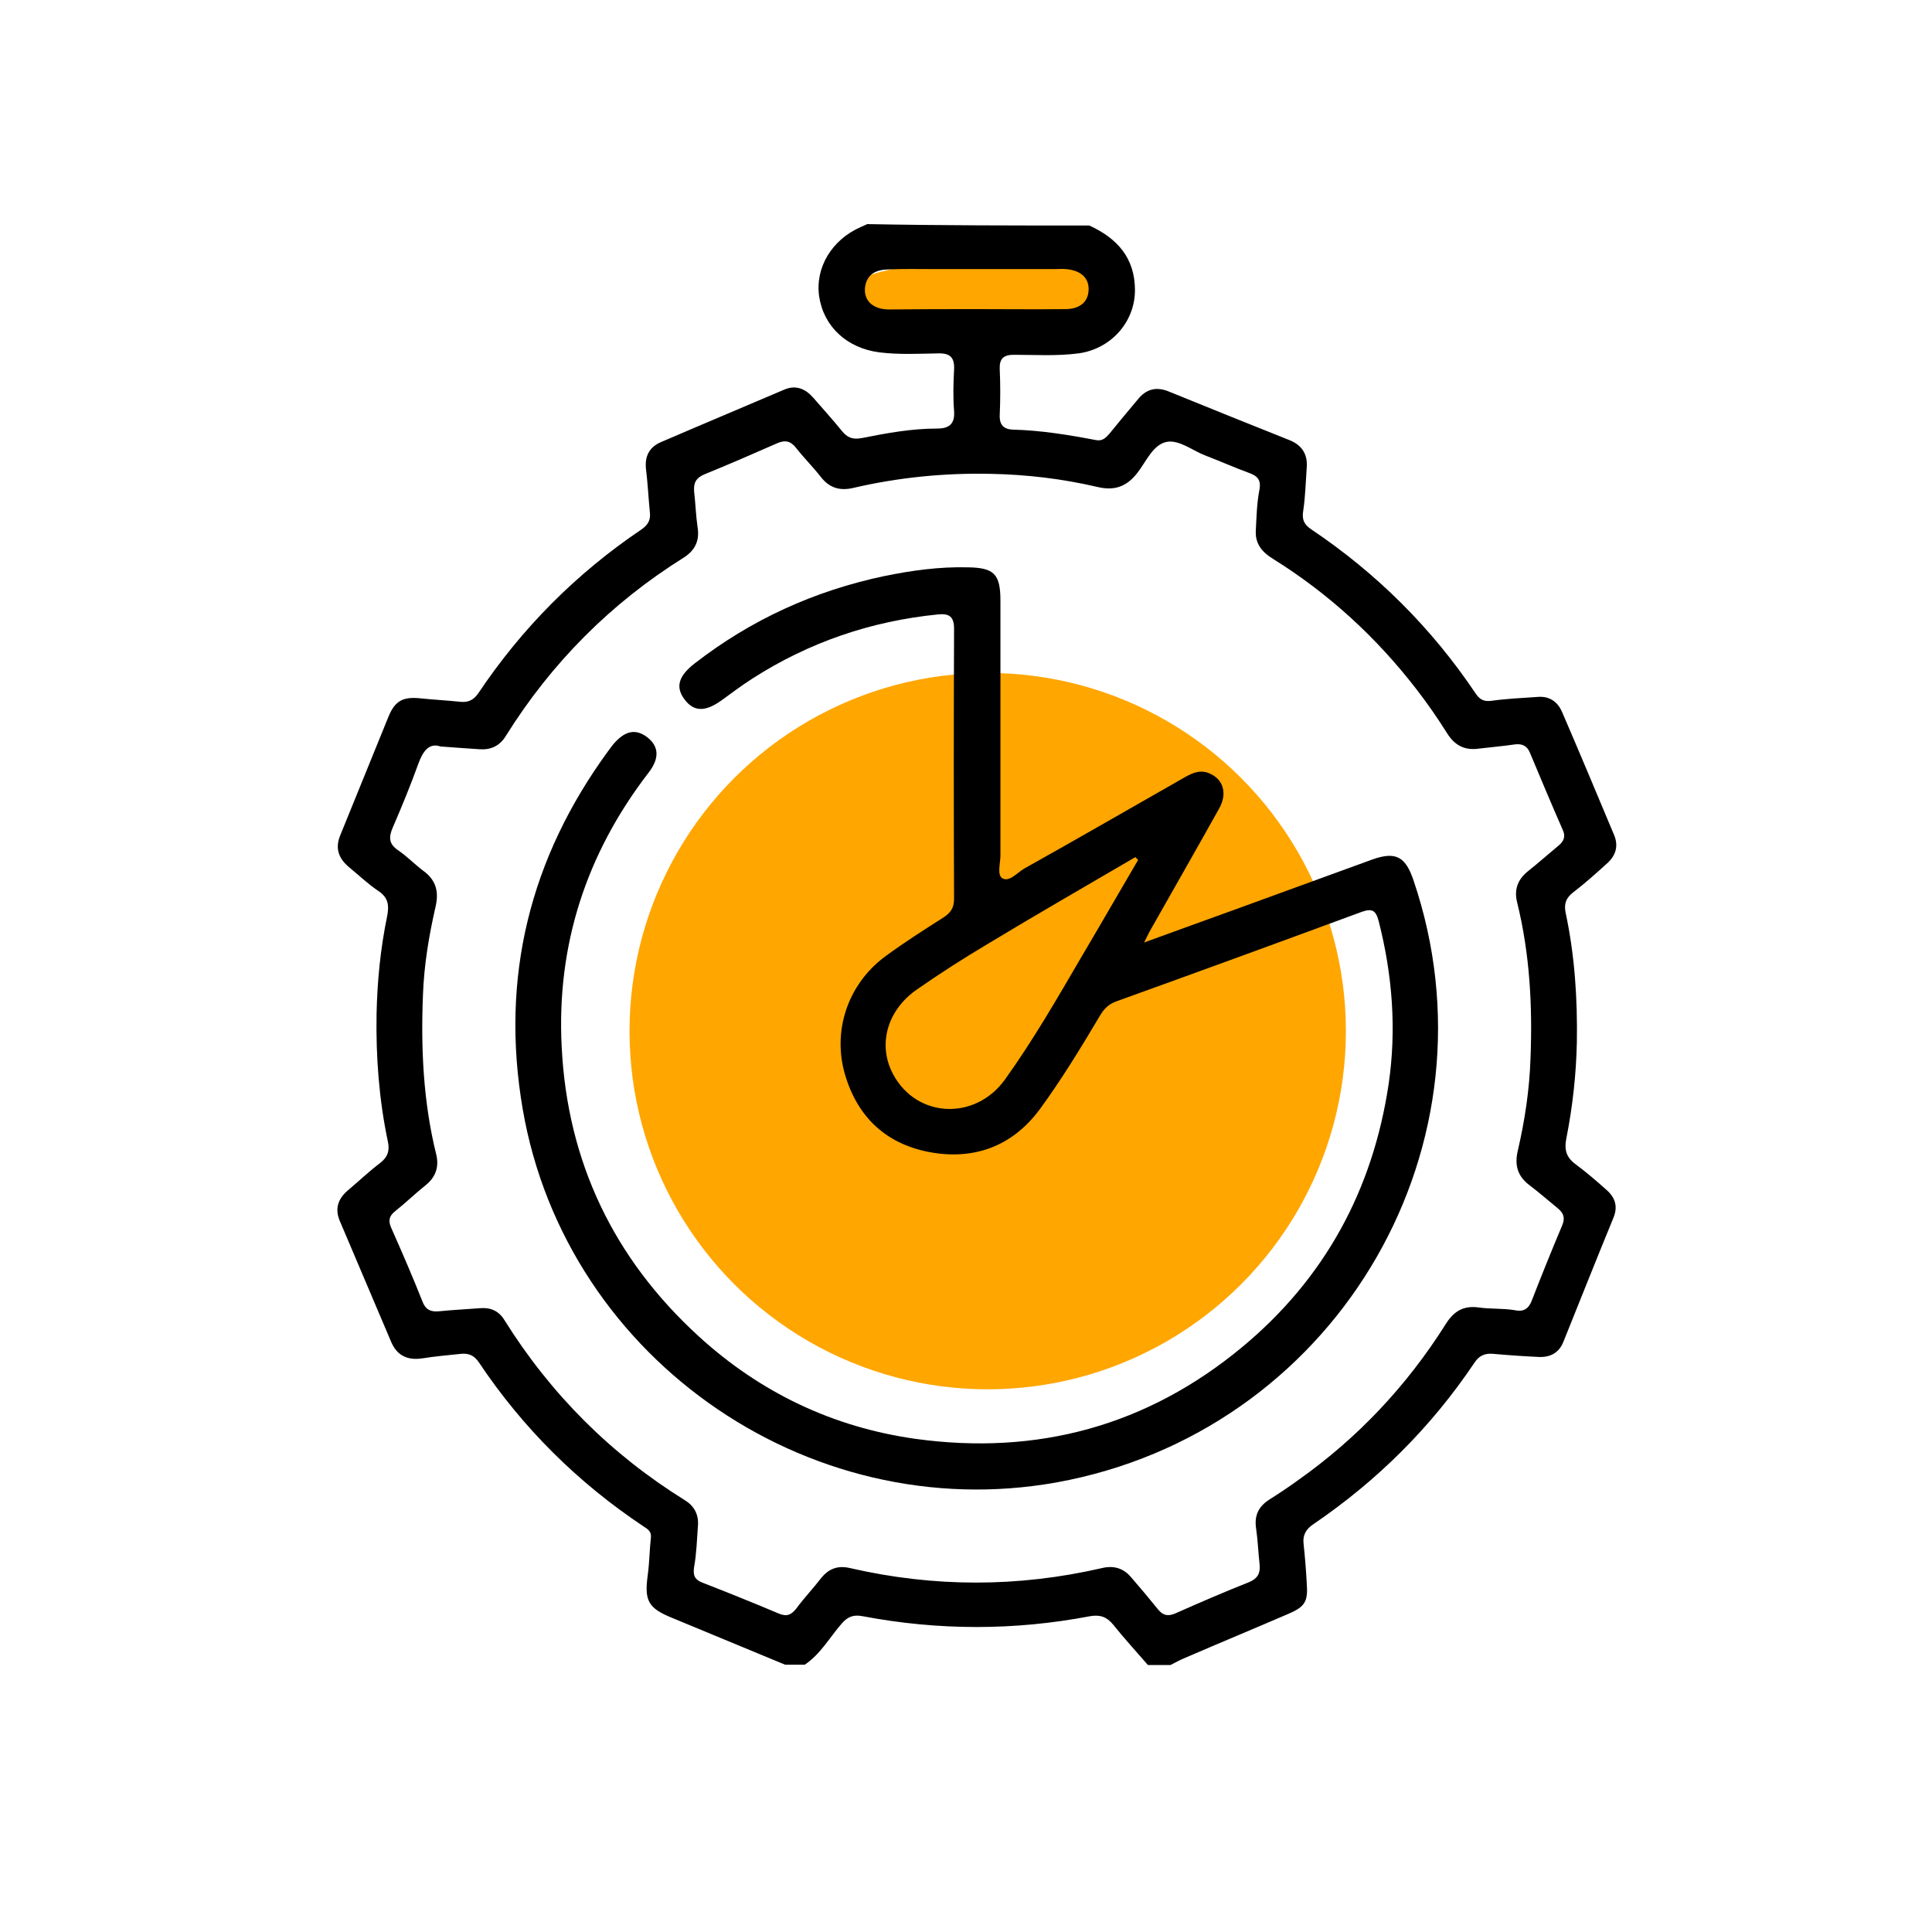
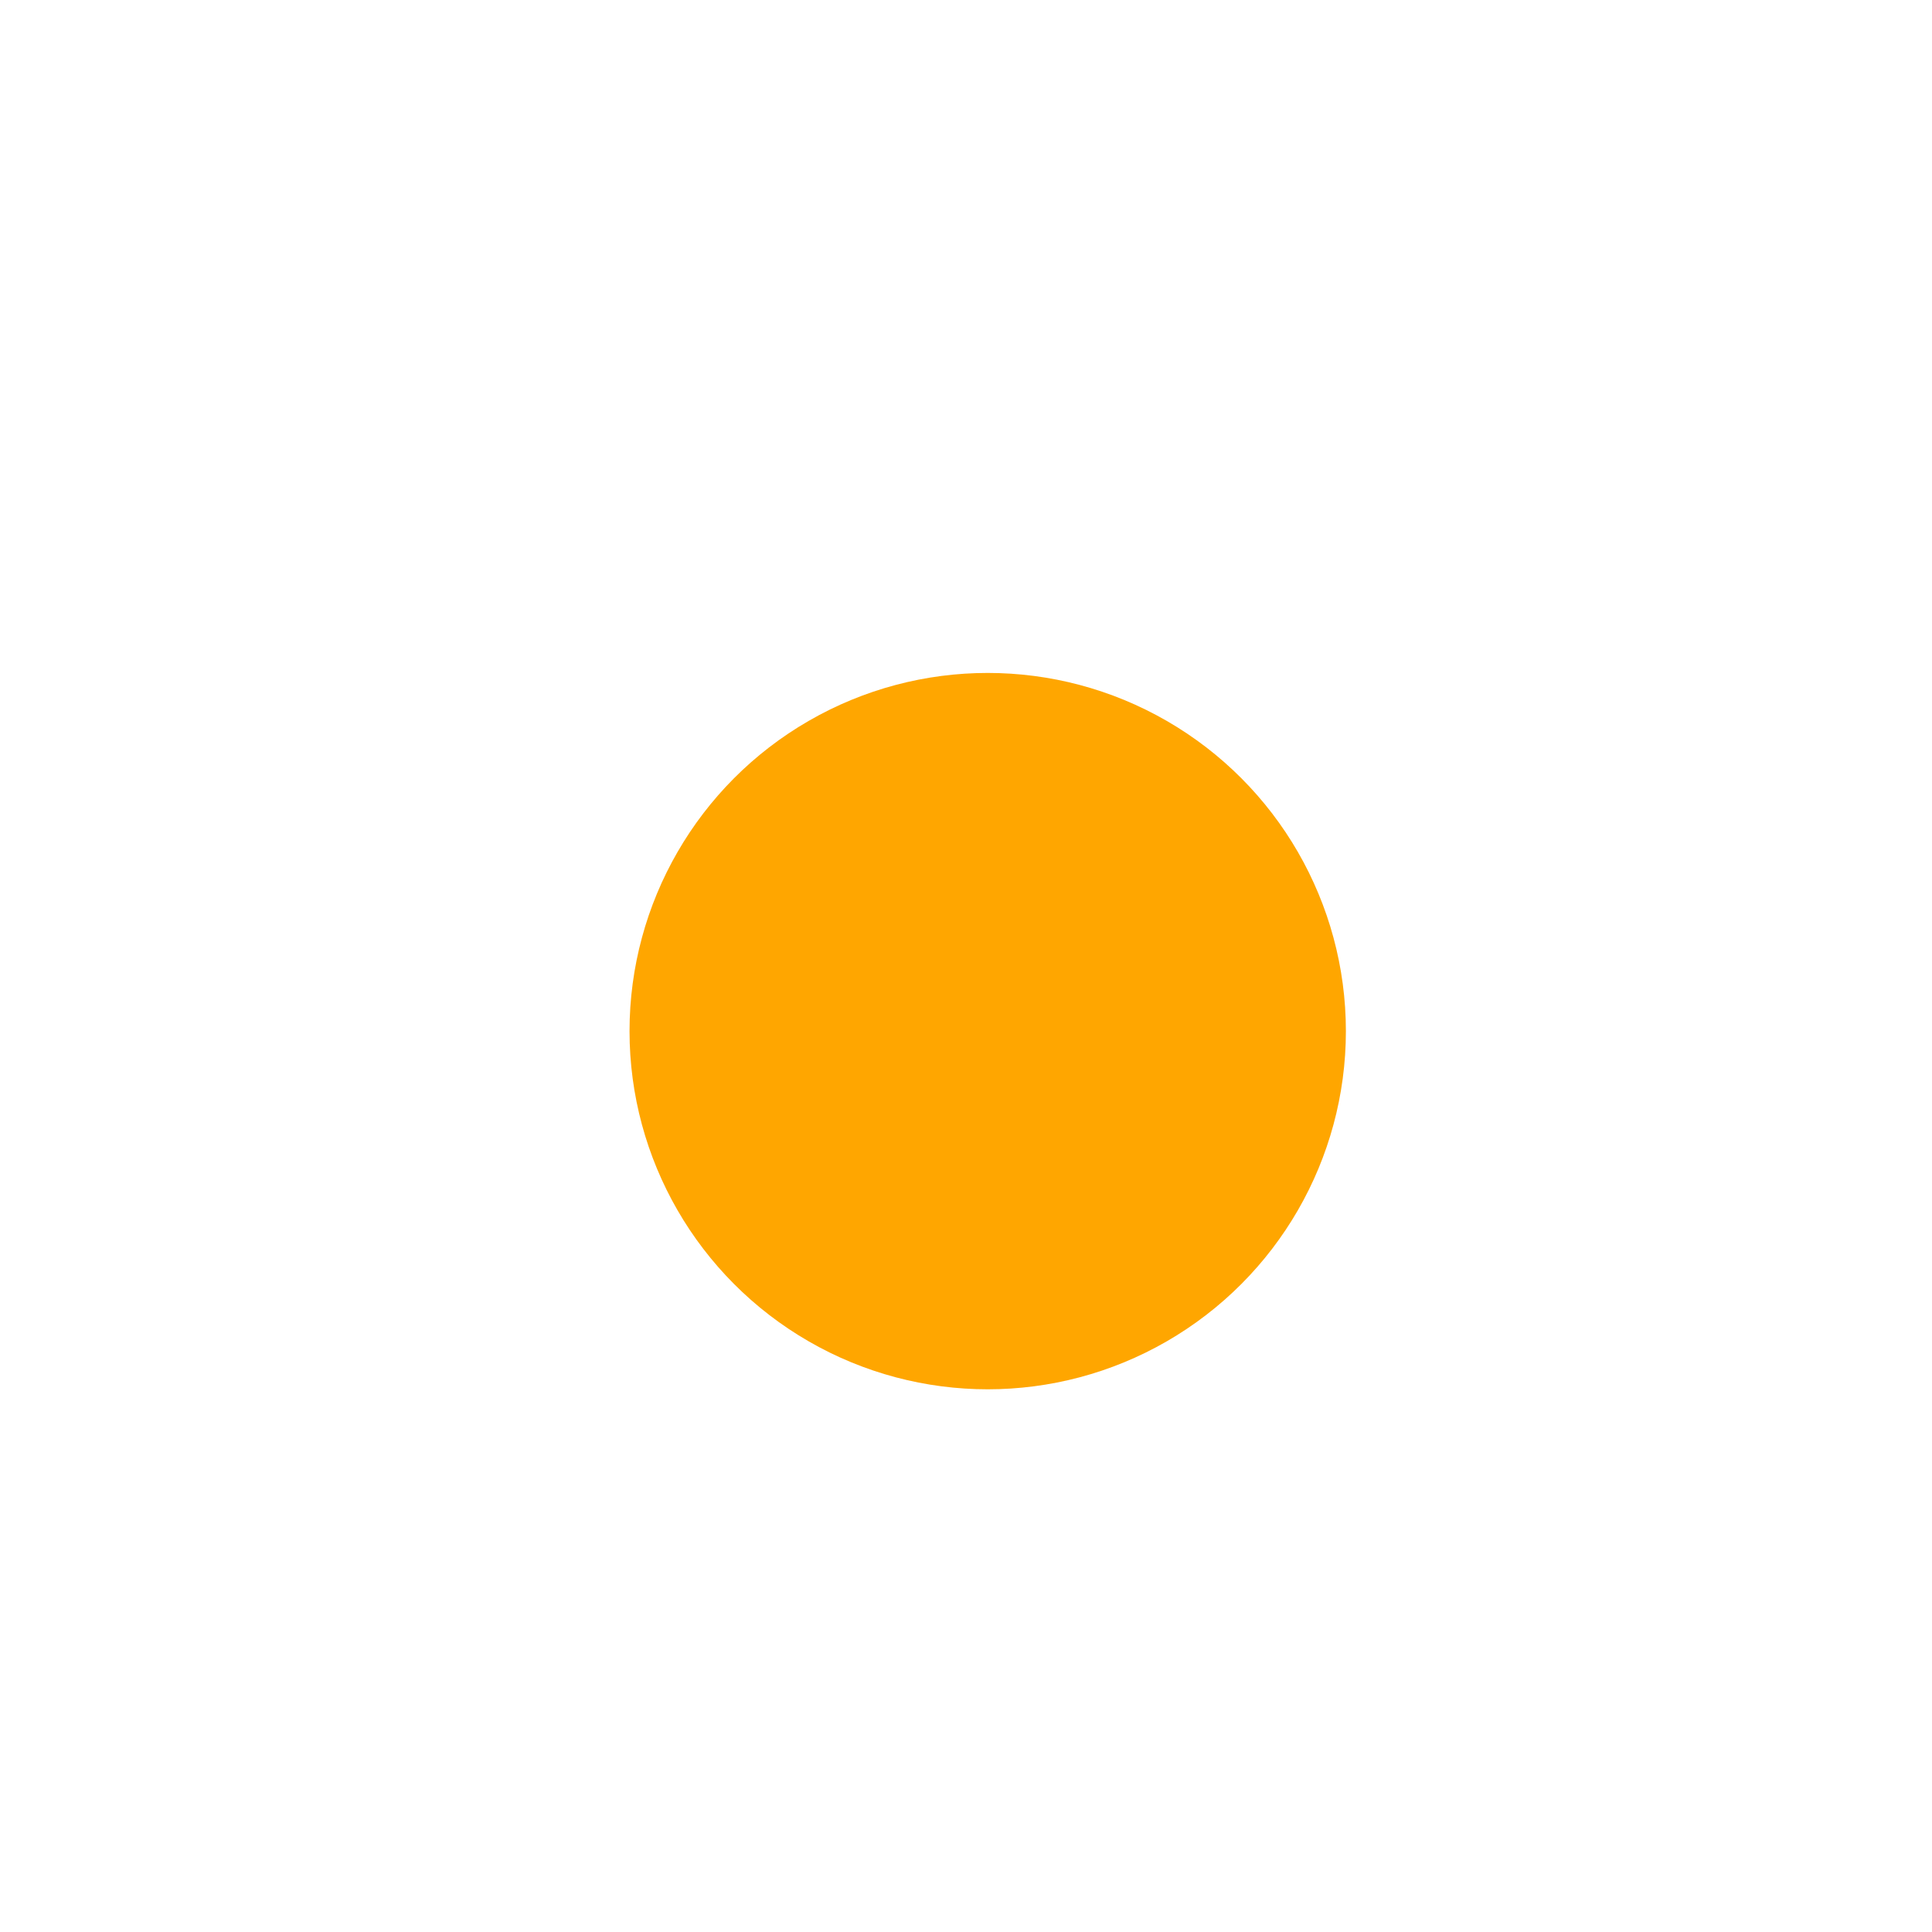
<svg xmlns="http://www.w3.org/2000/svg" width="89" height="89" viewBox="0 0 89 89" fill="none">
  <circle cx="45.5" cy="47.5" r="16.5" fill="#FFA600" />
-   <ellipse cx="45.5" cy="13.5" rx="6.5" ry="1.5" fill="#FFA600" />
-   <path d="M50.18 10.389C51.458 10.972 52.283 11.878 52.283 13.366C52.283 14.855 51.151 16.085 49.678 16.279C48.691 16.409 47.688 16.344 46.701 16.344C46.231 16.344 46.037 16.522 46.053 16.991C46.086 17.703 46.086 18.415 46.053 19.127C46.037 19.58 46.248 19.774 46.652 19.791C47.947 19.823 49.225 20.033 50.503 20.276C50.795 20.325 50.94 20.163 51.102 19.985C51.539 19.451 51.976 18.917 52.429 18.383C52.801 17.93 53.254 17.8 53.821 18.027C55.682 18.787 57.542 19.532 59.403 20.276C59.97 20.503 60.245 20.923 60.196 21.538C60.148 22.202 60.132 22.881 60.035 23.529C59.97 23.933 60.067 24.16 60.407 24.386C63.416 26.409 65.941 28.917 67.964 31.927C68.158 32.218 68.336 32.331 68.708 32.283C69.404 32.186 70.116 32.154 70.828 32.105C71.362 32.056 71.75 32.315 71.96 32.801C72.77 34.678 73.562 36.571 74.355 38.464C74.566 38.966 74.436 39.403 74.048 39.759C73.53 40.228 73.028 40.681 72.478 41.102C72.138 41.361 72.041 41.636 72.122 42.041C72.543 44.015 72.672 46.005 72.64 48.012C72.608 49.5 72.446 50.973 72.155 52.446C72.058 52.947 72.138 53.303 72.575 53.627C73.077 53.999 73.546 54.404 74.016 54.824C74.42 55.18 74.533 55.601 74.323 56.103C73.546 57.996 72.786 59.905 72.025 61.799C71.831 62.3 71.443 62.527 70.909 62.511C70.197 62.478 69.485 62.43 68.773 62.365C68.384 62.333 68.125 62.462 67.915 62.786C65.925 65.747 63.449 68.207 60.504 70.213C60.164 70.44 60.002 70.715 60.051 71.119C60.115 71.718 60.164 72.317 60.196 72.915C60.261 73.773 60.132 74.016 59.322 74.356C57.753 75.035 56.183 75.683 54.614 76.362C54.371 76.459 54.144 76.589 53.918 76.702C53.578 76.702 53.222 76.702 52.882 76.702C52.348 76.087 51.798 75.488 51.28 74.841C50.989 74.485 50.681 74.372 50.212 74.453C46.733 75.116 43.238 75.116 39.742 74.453C39.322 74.372 39.063 74.469 38.788 74.776C38.221 75.424 37.801 76.2 37.072 76.686C36.765 76.686 36.474 76.686 36.166 76.686C34.435 75.974 32.703 75.246 30.972 74.534C29.855 74.081 29.677 73.741 29.839 72.559C29.92 71.977 29.92 71.394 29.985 70.828C30.017 70.553 29.839 70.44 29.661 70.326C26.619 68.304 24.078 65.779 22.056 62.753C21.845 62.446 21.603 62.333 21.247 62.365C20.648 62.43 20.049 62.478 19.451 62.575C18.787 62.672 18.302 62.462 18.026 61.831C17.234 59.97 16.441 58.093 15.648 56.232C15.421 55.682 15.567 55.229 16.02 54.84C16.522 54.42 16.991 53.967 17.509 53.578C17.865 53.303 17.962 52.996 17.865 52.575C17.46 50.649 17.314 48.691 17.347 46.717C17.379 45.196 17.525 43.707 17.832 42.219C17.929 41.717 17.897 41.361 17.444 41.053C16.959 40.73 16.538 40.325 16.085 39.953C15.599 39.549 15.421 39.079 15.68 38.464C16.424 36.652 17.153 34.824 17.897 33.011C18.204 32.267 18.577 32.089 19.37 32.17C19.985 32.234 20.616 32.267 21.23 32.331C21.587 32.364 21.829 32.234 22.04 31.927C24.046 28.933 26.538 26.425 29.532 24.402C29.839 24.192 29.985 23.965 29.936 23.593C29.872 22.93 29.839 22.266 29.758 21.603C29.694 21.004 29.92 20.584 30.47 20.357C32.347 19.548 34.241 18.755 36.134 17.946C36.668 17.719 37.105 17.913 37.461 18.318C37.898 18.82 38.351 19.321 38.772 19.839C39.031 20.163 39.273 20.26 39.71 20.179C40.843 19.952 41.992 19.742 43.173 19.742C43.739 19.742 43.998 19.515 43.95 18.917C43.901 18.302 43.917 17.671 43.95 17.04C43.982 16.489 43.788 16.263 43.222 16.279C42.315 16.295 41.409 16.344 40.503 16.231C39.014 16.036 37.946 15.049 37.736 13.658C37.542 12.331 38.319 11.036 39.662 10.454C39.759 10.405 39.856 10.373 39.953 10.324C43.351 10.389 46.765 10.389 50.18 10.389ZM20.292 34.387C19.774 34.209 19.483 34.597 19.273 35.179C18.916 36.167 18.512 37.154 18.091 38.125C17.897 38.578 17.913 38.885 18.35 39.176C18.755 39.452 19.111 39.824 19.499 40.115C20.082 40.536 20.227 41.07 20.065 41.766C19.758 43.109 19.531 44.468 19.483 45.859C19.386 48.319 19.499 50.779 20.098 53.19C20.227 53.74 20.082 54.209 19.628 54.581C19.143 54.97 18.69 55.407 18.204 55.795C17.913 56.022 17.881 56.248 18.026 56.572C18.528 57.705 19.014 58.821 19.467 59.97C19.612 60.342 19.855 60.439 20.211 60.407C20.858 60.342 21.506 60.31 22.153 60.261C22.622 60.229 22.994 60.407 23.237 60.812C25.373 64.226 28.14 66.993 31.555 69.113C31.975 69.372 32.186 69.76 32.153 70.262C32.105 70.909 32.089 71.556 31.975 72.187C31.91 72.592 32.024 72.786 32.38 72.915C33.545 73.369 34.71 73.838 35.859 74.323C36.231 74.485 36.441 74.404 36.684 74.097C37.04 73.611 37.461 73.174 37.833 72.689C38.189 72.252 38.61 72.106 39.16 72.236C43.027 73.126 46.895 73.126 50.762 72.236C51.296 72.106 51.749 72.236 52.105 72.657C52.526 73.142 52.947 73.644 53.351 74.145C53.578 74.42 53.804 74.469 54.144 74.323C55.277 73.822 56.394 73.336 57.542 72.883C57.931 72.721 58.06 72.479 58.028 72.09C57.963 71.54 57.947 70.974 57.866 70.424C57.769 69.809 57.979 69.388 58.497 69.064C58.934 68.789 59.371 68.498 59.792 68.19C62.543 66.249 64.808 63.837 66.604 60.989C66.96 60.423 67.397 60.132 68.109 60.229C68.659 60.31 69.226 60.261 69.792 60.358C70.148 60.439 70.407 60.31 70.553 59.938C71.006 58.773 71.475 57.608 71.96 56.459C72.106 56.119 72.041 55.892 71.766 55.666C71.329 55.31 70.909 54.938 70.456 54.598C69.905 54.177 69.76 53.675 69.922 52.996C70.245 51.604 70.456 50.196 70.504 48.772C70.601 46.345 70.472 43.934 69.889 41.571C69.744 40.989 69.905 40.52 70.391 40.131C70.86 39.759 71.313 39.354 71.782 38.966C72.025 38.772 72.138 38.545 71.993 38.238C71.475 37.057 70.973 35.859 70.472 34.662C70.342 34.354 70.116 34.257 69.808 34.289C69.258 34.37 68.692 34.419 68.142 34.484C67.494 34.581 67.025 34.354 66.669 33.788C66.232 33.092 65.763 32.412 65.261 31.765C63.416 29.37 61.216 27.348 58.643 25.745C58.141 25.438 57.818 25.05 57.85 24.451C57.882 23.82 57.898 23.189 58.012 22.59C58.109 22.105 57.931 21.927 57.526 21.781C56.863 21.538 56.216 21.247 55.536 20.988C54.937 20.762 54.322 20.244 53.74 20.357C53.109 20.486 52.801 21.263 52.397 21.781C51.895 22.428 51.329 22.622 50.536 22.428C48.934 22.056 47.316 21.862 45.665 21.829C43.513 21.781 41.393 21.991 39.306 22.477C38.691 22.622 38.205 22.477 37.817 21.975C37.461 21.522 37.04 21.101 36.684 20.648C36.425 20.308 36.166 20.26 35.794 20.422C34.694 20.907 33.577 21.393 32.461 21.846C32.072 22.008 31.943 22.234 31.975 22.639C32.04 23.189 32.056 23.755 32.137 24.305C32.234 24.92 32.008 25.357 31.506 25.681C28.14 27.784 25.405 30.535 23.302 33.901C23.027 34.354 22.622 34.548 22.104 34.516C21.538 34.484 21.004 34.435 20.292 34.387ZM44.985 14.24C46.345 14.24 47.704 14.256 49.063 14.24C49.743 14.24 50.115 13.917 50.147 13.383C50.18 12.816 49.808 12.46 49.112 12.396C48.934 12.379 48.772 12.396 48.594 12.396C46.733 12.396 44.888 12.396 43.027 12.396C42.315 12.396 41.603 12.379 40.891 12.412C40.39 12.428 39.953 12.606 39.856 13.188C39.759 13.819 40.179 14.24 40.924 14.256C42.267 14.24 43.626 14.24 44.985 14.24Z" fill="black" />
-   <path d="M52.704 43.417C54.209 42.867 55.568 42.381 56.944 41.88C59.031 41.119 61.119 40.358 63.206 39.598C64.29 39.21 64.743 39.452 65.115 40.553C69.21 52.624 61.782 65.554 49.257 68.175C37.639 70.602 26.085 62.77 24.078 51.087C23.043 45.035 24.402 39.533 28.027 34.582C28.091 34.501 28.156 34.404 28.221 34.323C28.771 33.659 29.273 33.546 29.823 33.967C30.357 34.387 30.389 34.938 29.872 35.601C27.007 39.323 25.632 43.546 25.875 48.223C26.134 53.514 28.27 57.98 32.185 61.557C35.017 64.146 38.367 65.748 42.17 66.282C47.785 67.058 52.85 65.683 57.219 62.058C61.022 58.903 63.238 54.825 63.967 49.954C64.339 47.43 64.145 44.922 63.514 42.446C63.384 41.944 63.222 41.831 62.721 42.009C58.95 43.401 55.18 44.776 51.41 46.135C51.053 46.265 50.843 46.491 50.665 46.799C49.791 48.271 48.901 49.728 47.898 51.103C46.717 52.689 45.099 53.385 43.141 53.126C41.053 52.835 39.613 51.67 38.966 49.631C38.302 47.559 39.03 45.343 40.794 44.048C41.652 43.417 42.542 42.85 43.432 42.284C43.788 42.058 43.95 41.831 43.95 41.41C43.934 37.268 43.934 33.125 43.95 28.966C43.95 28.4 43.723 28.255 43.221 28.303C40.131 28.61 37.283 29.581 34.678 31.248C34.192 31.556 33.723 31.912 33.254 32.251C32.493 32.802 31.959 32.802 31.522 32.203C31.117 31.653 31.247 31.151 31.991 30.569C34.597 28.546 37.509 27.219 40.73 26.539C41.992 26.28 43.27 26.102 44.581 26.135C45.794 26.151 46.086 26.442 46.086 27.672C46.086 31.588 46.086 35.488 46.086 39.404C46.086 39.76 45.924 40.294 46.167 40.456C46.49 40.65 46.846 40.213 47.17 40.019C49.662 38.627 52.121 37.203 54.597 35.795C54.969 35.585 55.342 35.439 55.762 35.65C56.361 35.925 56.539 36.572 56.167 37.235C55.131 39.096 54.063 40.957 53.011 42.818C52.914 42.98 52.85 43.142 52.704 43.417ZM52.429 39.614C52.38 39.566 52.348 39.533 52.3 39.485C50.034 40.812 47.752 42.122 45.503 43.482C44.387 44.145 43.302 44.841 42.234 45.585C40.843 46.556 40.422 48.158 41.15 49.501C42.234 51.508 44.921 51.637 46.296 49.728C47.607 47.899 48.723 45.957 49.856 44.016C50.73 42.543 51.571 41.071 52.429 39.614Z" fill="black" />
</svg>